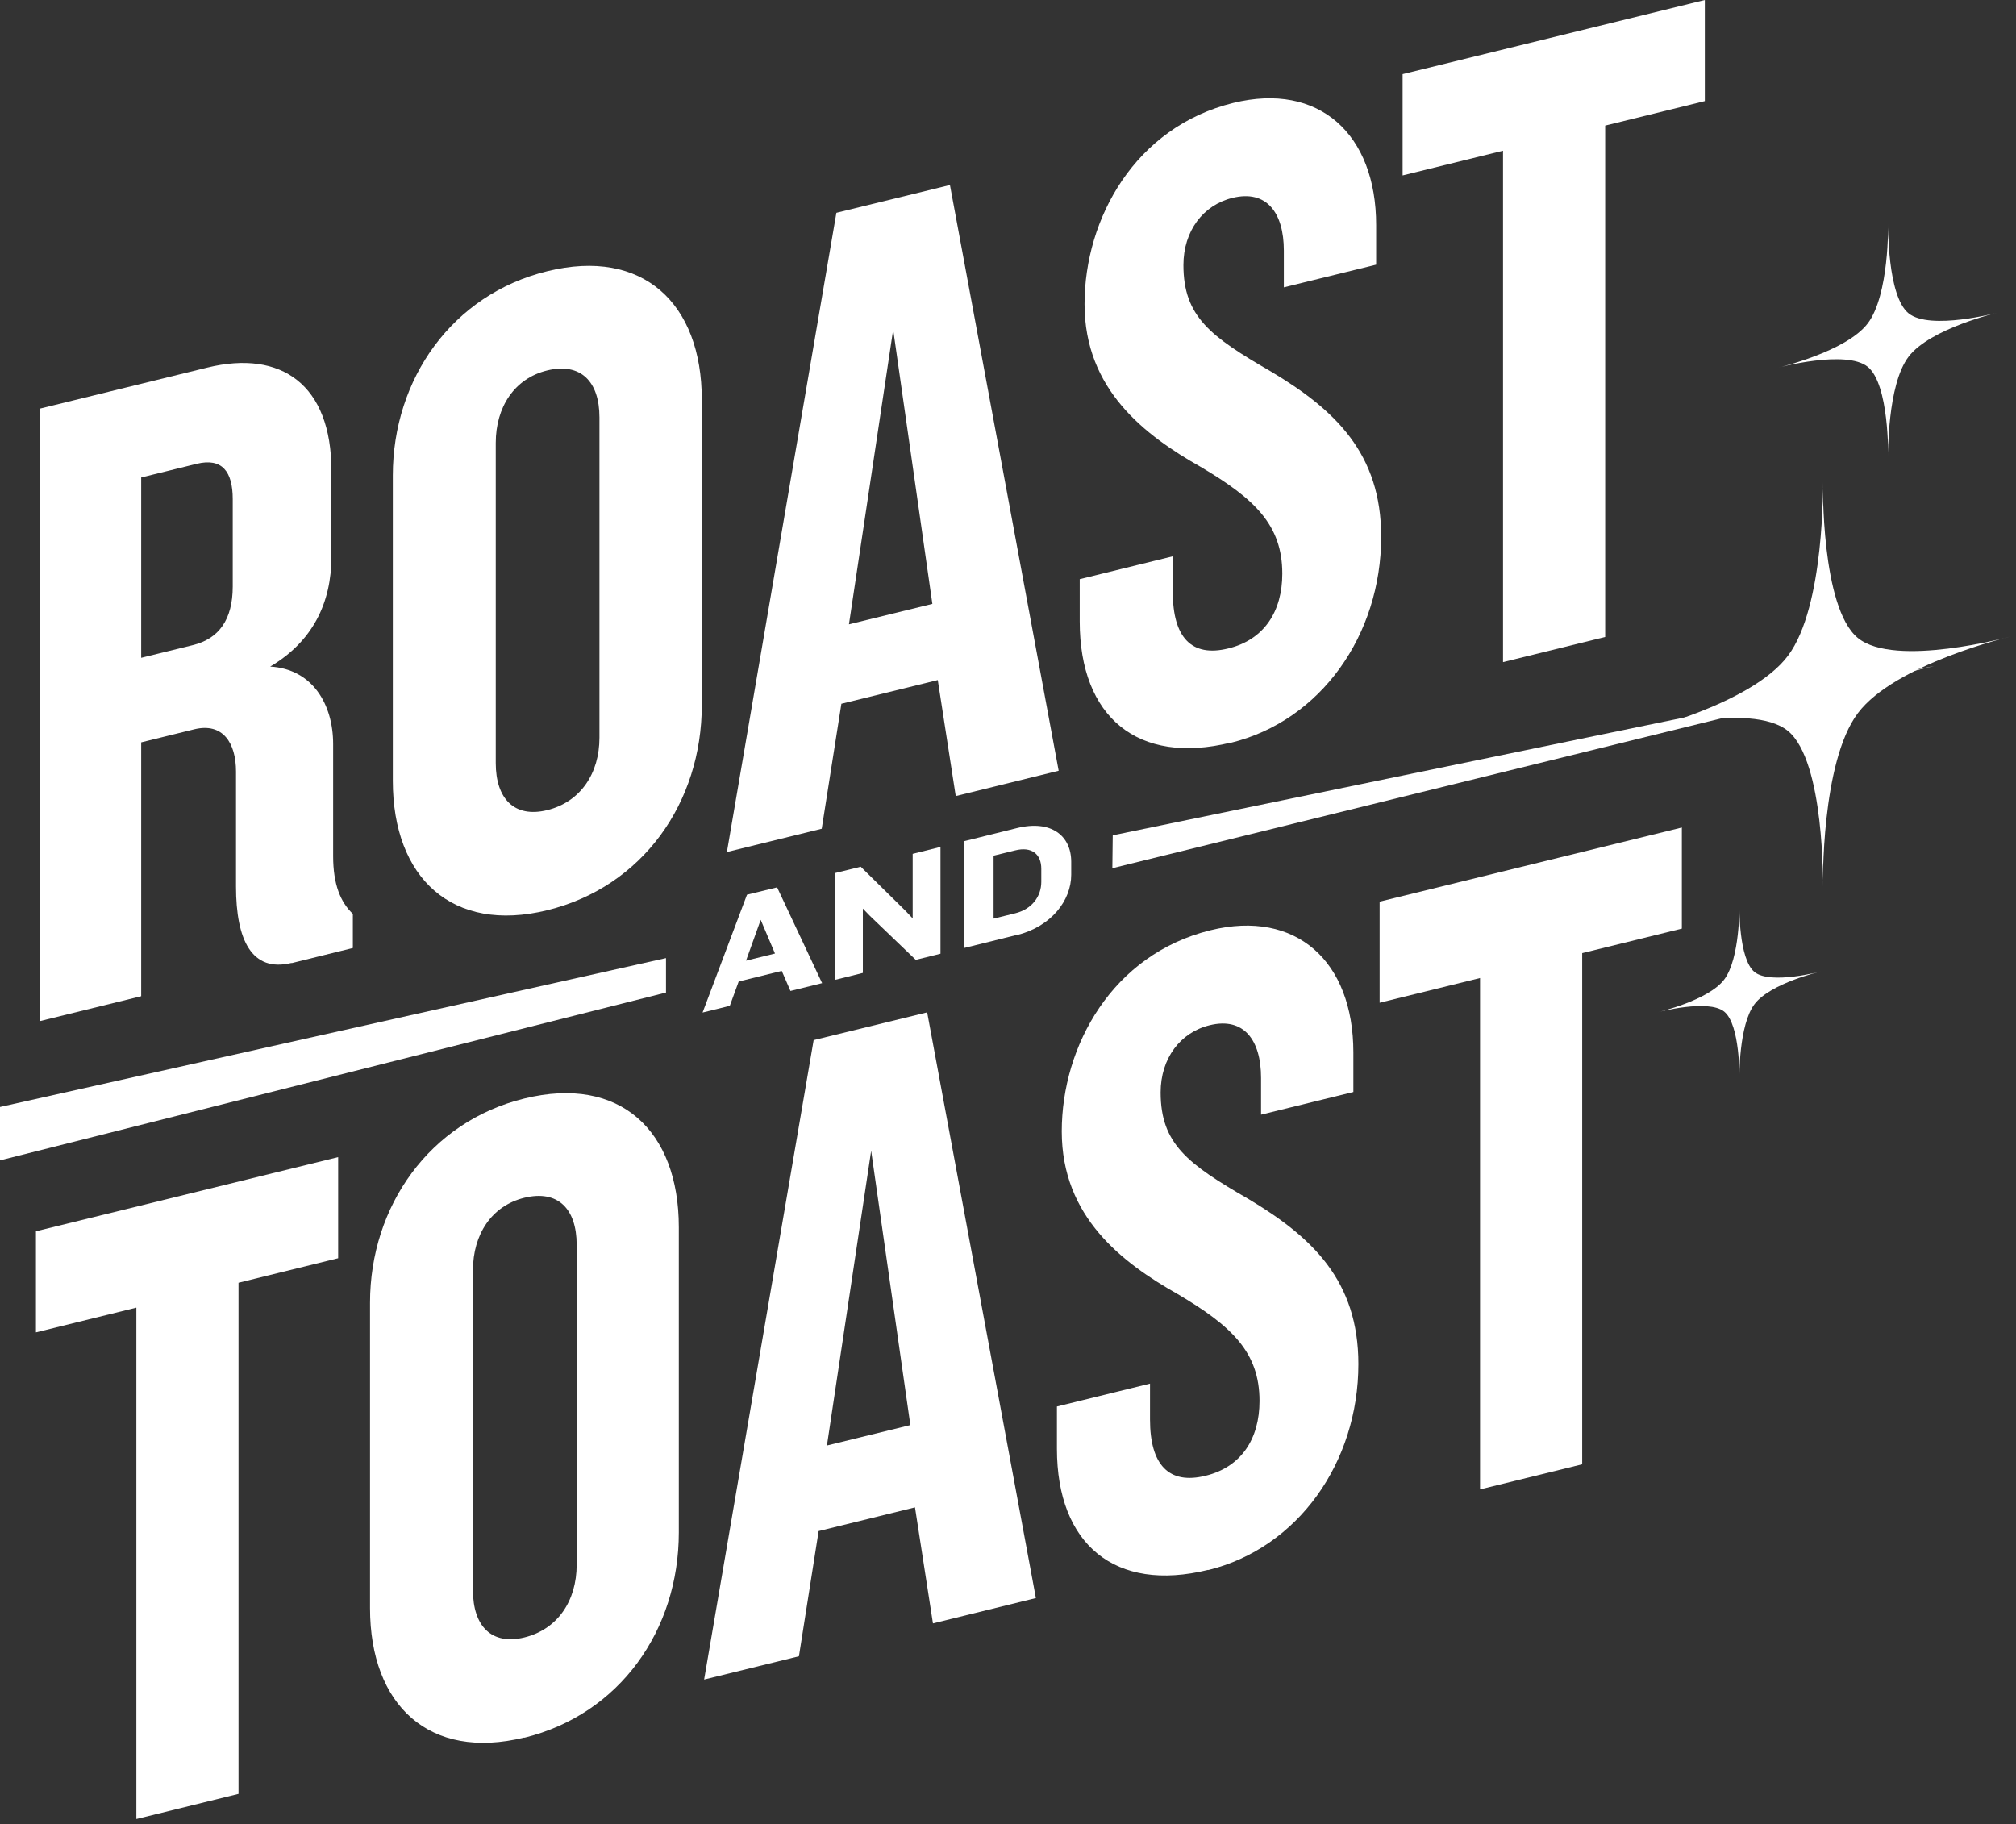
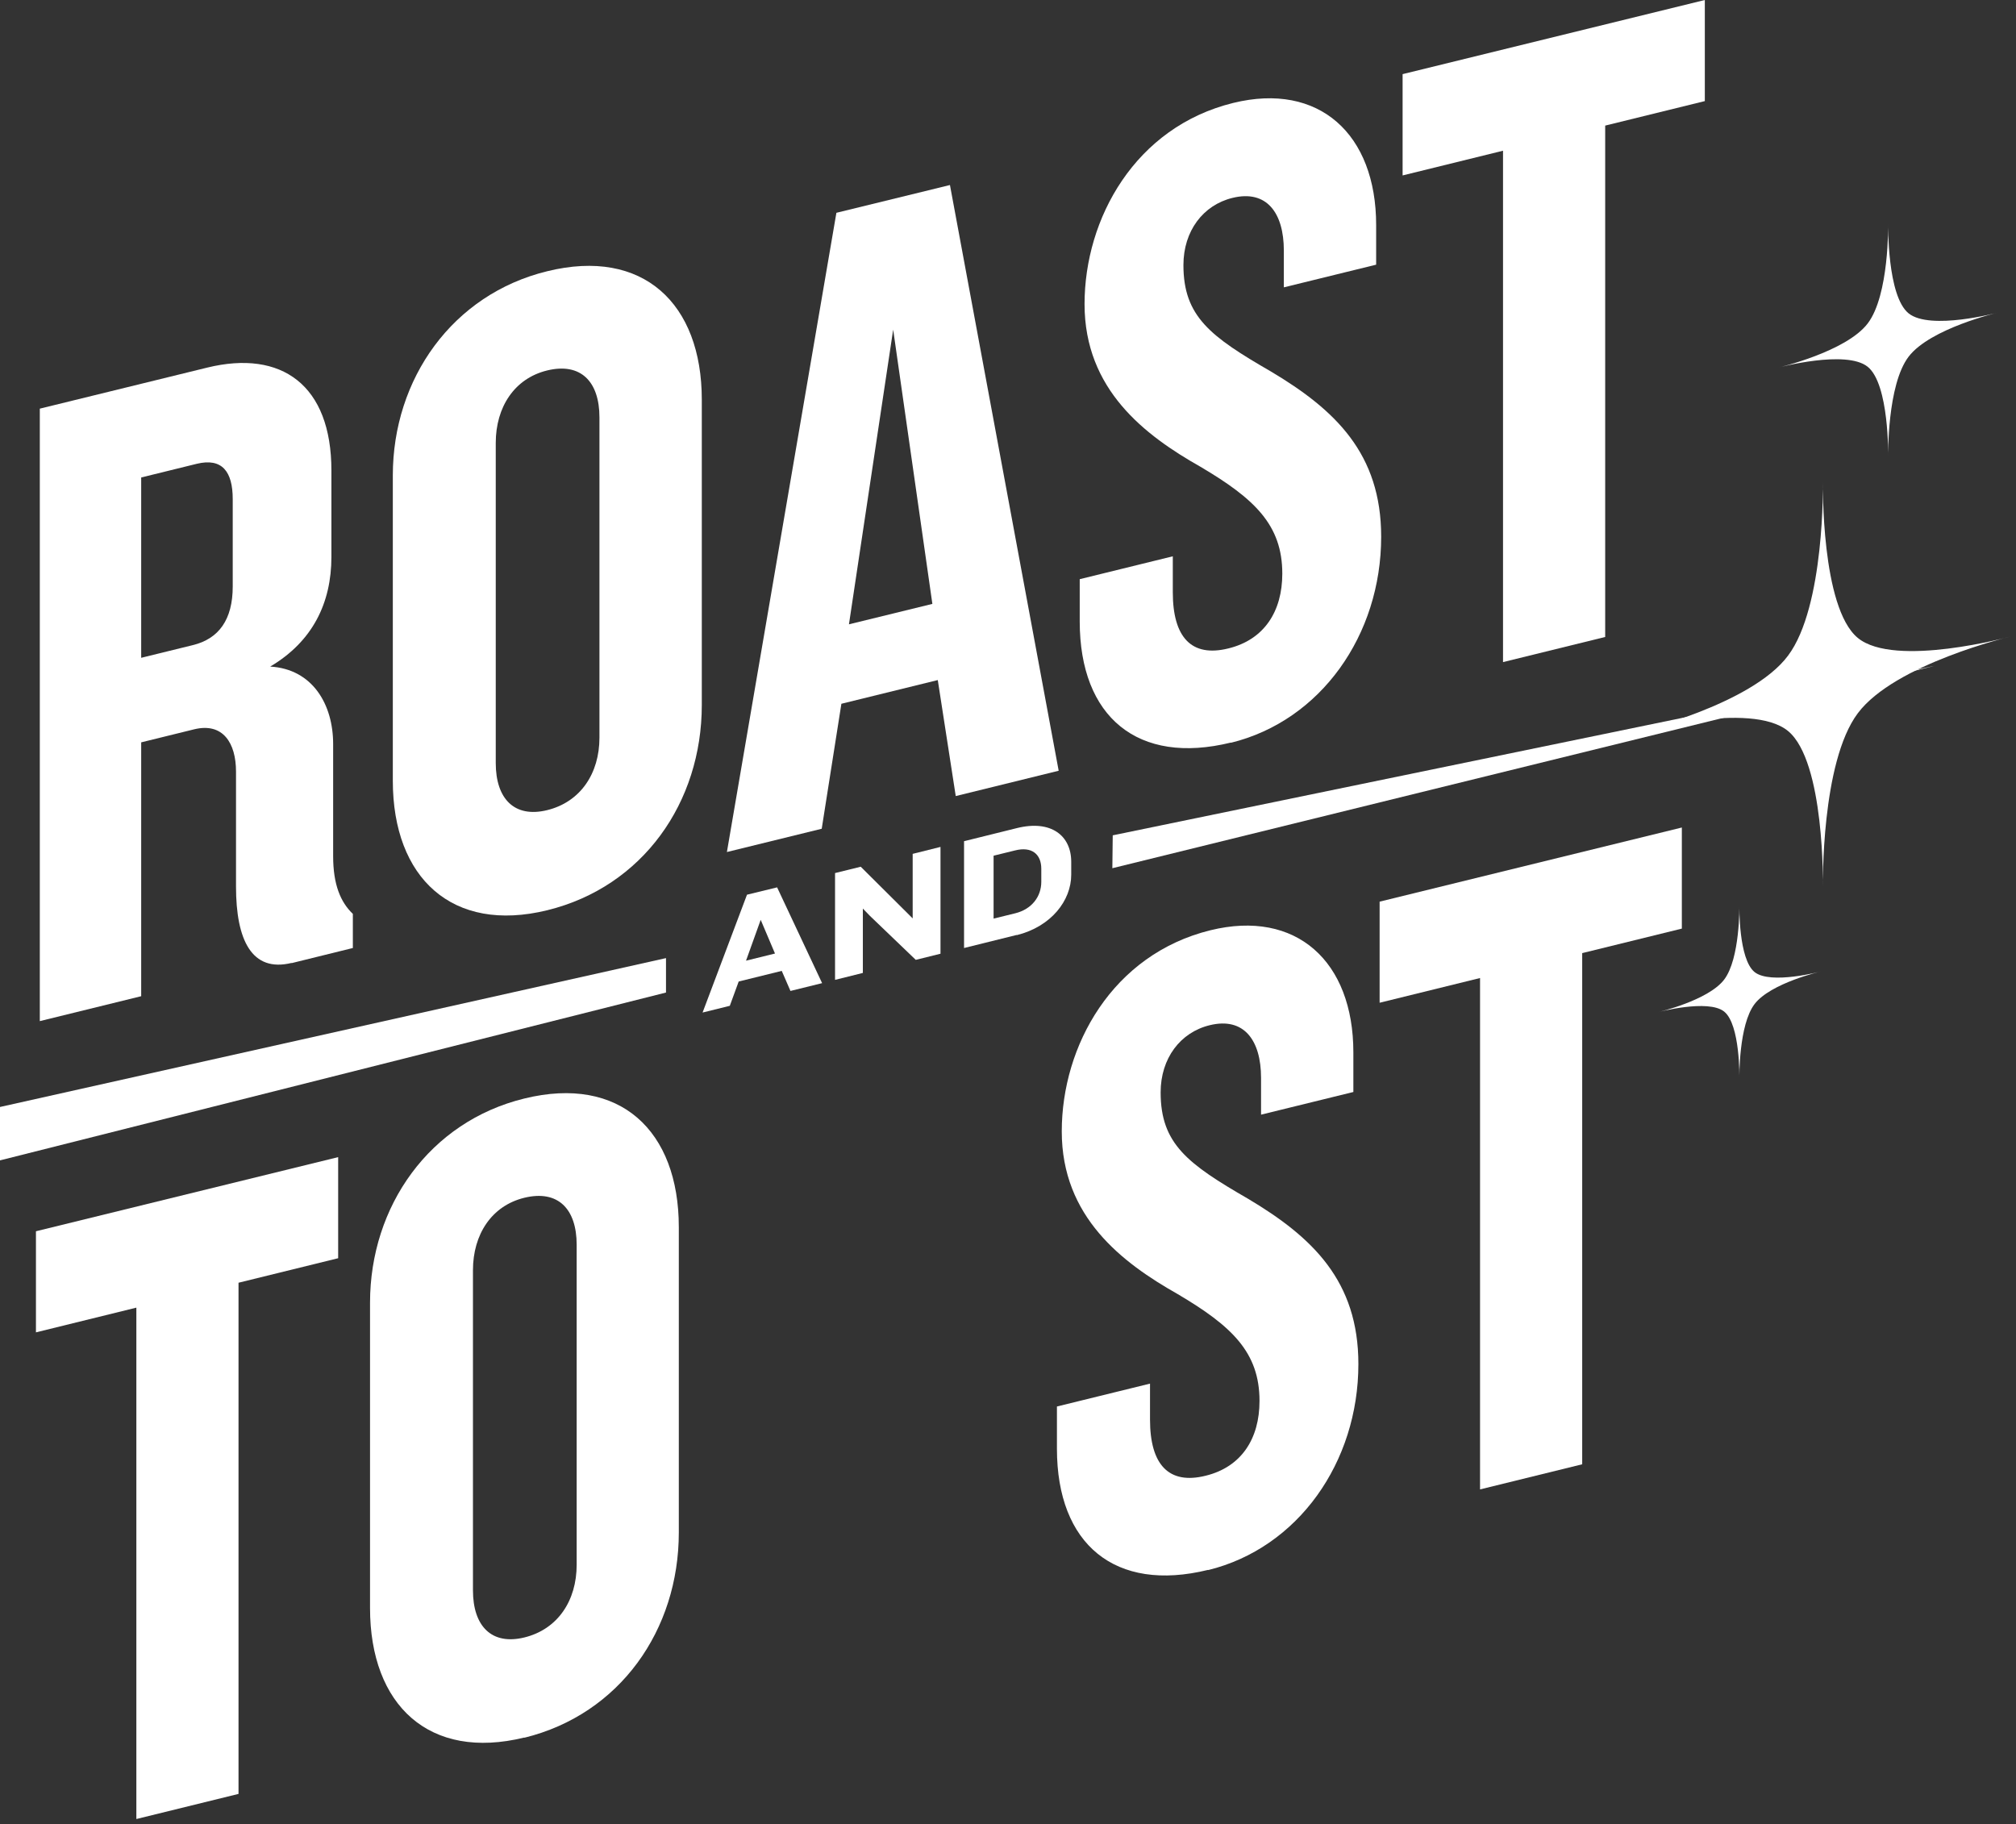
<svg xmlns="http://www.w3.org/2000/svg" width="347" height="314" viewBox="0 0 347 314" fill="none">
  <rect x="0" y="0" width="347" height="314" fill="#333333" stroke="none" />
  <path d="M313.41 167.217C313.41 167.217 304.757 169.215 302.005 172.826C299.253 176.437 299.386 185.552 299.386 185.552C299.386 185.552 299.552 176.367 296.767 174.123C294.015 171.915 285.362 174.228 285.362 174.228C285.362 174.228 294.015 172.23 296.767 168.619C299.519 165.008 299.386 155.893 299.386 155.893C299.386 155.893 299.22 165.078 302.005 167.322C304.757 169.531 313.41 167.217 313.41 167.217Z" fill="white" />
  <path d="M343.898 53.8C343.898 53.8 332.24 56.516 328.519 61.391C324.798 66.266 324.995 78.523 324.995 78.523C324.995 78.523 325.193 66.126 321.472 63.132C317.751 60.137 306.093 63.271 306.093 63.271C306.093 63.271 317.751 60.555 321.472 55.68C325.193 50.805 324.995 38.548 324.995 38.548C324.995 38.548 324.798 50.944 328.519 53.939C332.24 56.934 343.898 53.8 343.898 53.8Z" fill="white" />
  <path d="M191.527 143.786L332.922 114.629L191.461 149.446L191.527 143.786Z" fill="white" />
  <path d="M114.633 164.919L0 190.544V199.736L114.633 170.846V164.919Z" fill="white" />
  <path d="M136.053 170.564L134.557 167.119L127.145 168.947L125.616 173.13L120.929 174.29L128.574 154.006L133.759 152.741L141.504 169.228L136.086 170.564H136.053ZM130.934 158.33L128.408 165.361L133.394 164.131L130.934 158.33Z" fill="white" />
-   <path d="M157.625 165.22L149.747 157.662L148.517 156.396V167.47L143.731 168.665V150.28L148.152 149.19L155.897 156.818L157.093 158.084V146.975L161.88 145.78V164.165L157.625 165.22Z" fill="white" />
+   <path d="M157.625 165.22L149.747 157.662L148.517 156.396V167.47L143.731 168.665V150.28L148.152 149.19L157.093 158.084V146.975L161.88 145.78V164.165L157.625 165.22Z" fill="white" />
  <path d="M175.009 160.931L165.935 163.181V144.796L175.009 142.546C180.926 141.069 184.383 143.846 184.383 148.346V150.561C184.383 155.025 180.926 159.49 175.009 160.966V160.931ZM179.231 149.541C179.231 147.01 177.569 145.674 174.743 146.377L171.02 147.291V158.119L174.743 157.205C177.602 156.502 179.231 154.322 179.231 151.791V149.541Z" fill="white" />
  <path d="M346.082 109.56C346.082 109.56 326.137 114.268 319.772 122.77C313.406 131.237 313.765 152.633 313.765 152.633C313.765 152.633 314.124 131.062 307.759 125.827C301.394 120.592 281.449 126.073 281.449 126.073C281.449 126.073 301.426 121.365 307.759 112.863C314.124 104.396 313.765 83 313.765 83C313.765 83 313.406 104.572 319.772 109.806C326.137 115.041 346.082 109.56 346.082 109.56Z" fill="white" />
  <path d="M50.196 165.747C43.315 167.434 40.623 161.774 40.623 152.599V132.808C40.623 127.887 38.363 124.336 33.443 125.531L24.302 127.781V171.477L6.852 175.765V70.341L35.67 63.275C48.467 60.147 57.043 66.263 57.043 80.992V95.862C57.043 103.772 53.819 110.416 46.506 114.739C53.819 115.161 57.342 121.278 57.342 128.062V147.362C57.342 152.248 58.605 155.271 60.733 157.31V163.18L50.196 165.782V165.747ZM40.058 85.914C40.058 81.168 38.23 78.778 33.875 79.832L24.302 82.188V113.228L33.177 111.048C37.665 109.959 40.058 106.654 40.058 100.959V85.914Z" fill="white" />
  <path d="M94.204 156.678C77.884 160.685 67.613 151.159 67.613 134.391V81.837C67.613 65.209 77.884 50.656 94.204 46.684C110.658 42.641 120.796 52.203 120.796 68.795V121.349C120.796 138.117 110.658 152.635 94.204 156.678ZM103.179 71.853C103.179 65.666 99.955 62.362 94.171 63.768C88.554 65.139 85.33 70.06 85.33 76.247V131.332C85.33 137.519 88.554 140.824 94.171 139.453C99.922 138.047 103.179 133.125 103.179 126.973V71.888V71.853Z" fill="white" />
  <path d="M211.871 127.817C195.85 131.754 185.845 123.423 185.845 106.971V99.694L201.866 95.757V101.944C201.866 109.713 205.091 113.193 211.439 111.611C217.622 110.1 220.713 105.213 220.713 98.745C220.713 90.344 215.927 85.844 206.653 80.36C197.08 74.947 186.676 67.072 186.676 52.343C186.676 37.614 195.385 21.865 212.27 17.717C227.029 14.096 236.867 23.061 236.867 38.739V45.559L220.979 49.461V43.133C220.979 36.63 218.021 32.622 212.137 34.063C207.085 35.294 203.695 39.758 203.695 45.629C203.695 54.487 208.348 57.932 218.752 63.944C229.854 70.552 237.732 78.11 237.732 92.382C237.732 109.326 227.328 124.055 211.871 127.852V127.817Z" fill="white" />
  <path d="M276.289 21.619V109.643L258.705 113.967V25.943L241.421 30.197V12.761L293.44 0V17.401L276.289 21.619Z" fill="white" />
  <path d="M41.055 220.761V308.785L23.471 313.109V225.085L6.187 229.339V211.938L58.206 199.177V216.578L41.055 220.796V220.761Z" fill="white" />
  <path d="M90.249 299.082C73.928 303.09 63.691 293.563 63.691 276.795V224.241C63.691 207.614 73.962 193.061 90.249 189.088C106.702 185.046 116.84 194.607 116.84 211.235V263.789C116.84 280.557 106.702 295.075 90.249 299.118V299.082ZM99.257 214.258C99.257 208.071 96.032 204.767 90.249 206.173C84.631 207.544 81.407 212.465 81.407 218.652V273.737C81.407 279.924 84.631 283.228 90.249 281.857C95.999 280.451 99.257 275.53 99.257 269.343V214.258Z" fill="white" />
  <path d="M144.828 121.138L161.414 117.06L164.505 137.027L182.222 132.668L163.508 31.849L143.963 36.63L125.117 146.659L141.437 142.652L144.828 121.103V121.138ZM153.736 56.738L160.483 103.948L146.124 107.464L153.736 56.738Z" fill="white" />
-   <path d="M140.041 179.071L121.195 289.1L137.515 285.093L140.906 263.544L157.492 259.466L160.583 279.433L178.3 275.074L159.586 174.255L140.041 179.035V179.071ZM142.335 248.814L149.947 198.088L156.694 245.299L142.335 248.814Z" fill="white" />
  <path d="M207.949 270.223C191.928 274.16 181.923 265.829 181.923 249.377V242.101L197.944 238.163V244.35C197.944 252.119 201.168 255.599 207.517 254.018C213.699 252.506 216.791 247.62 216.791 241.151C216.791 232.75 212.004 228.25 202.73 222.766C193.157 217.353 182.754 209.478 182.754 194.749C182.754 180.02 191.462 164.272 208.348 160.123C223.106 156.503 232.945 165.467 232.945 181.145V187.965L217.056 191.867V185.539C217.056 179.036 214.098 175.028 208.215 176.47C203.162 177.7 199.772 182.164 199.772 188.035C199.772 196.894 204.426 200.339 214.829 206.35C225.931 212.959 233.809 220.517 233.809 234.789C233.809 251.733 223.405 266.462 207.949 270.258V270.223Z" fill="white" />
  <path d="M272.333 164.024V252.048L254.75 256.372V168.348L237.465 172.602V155.201L289.485 142.44V159.841L272.333 164.06V164.024Z" fill="white" />
</svg>